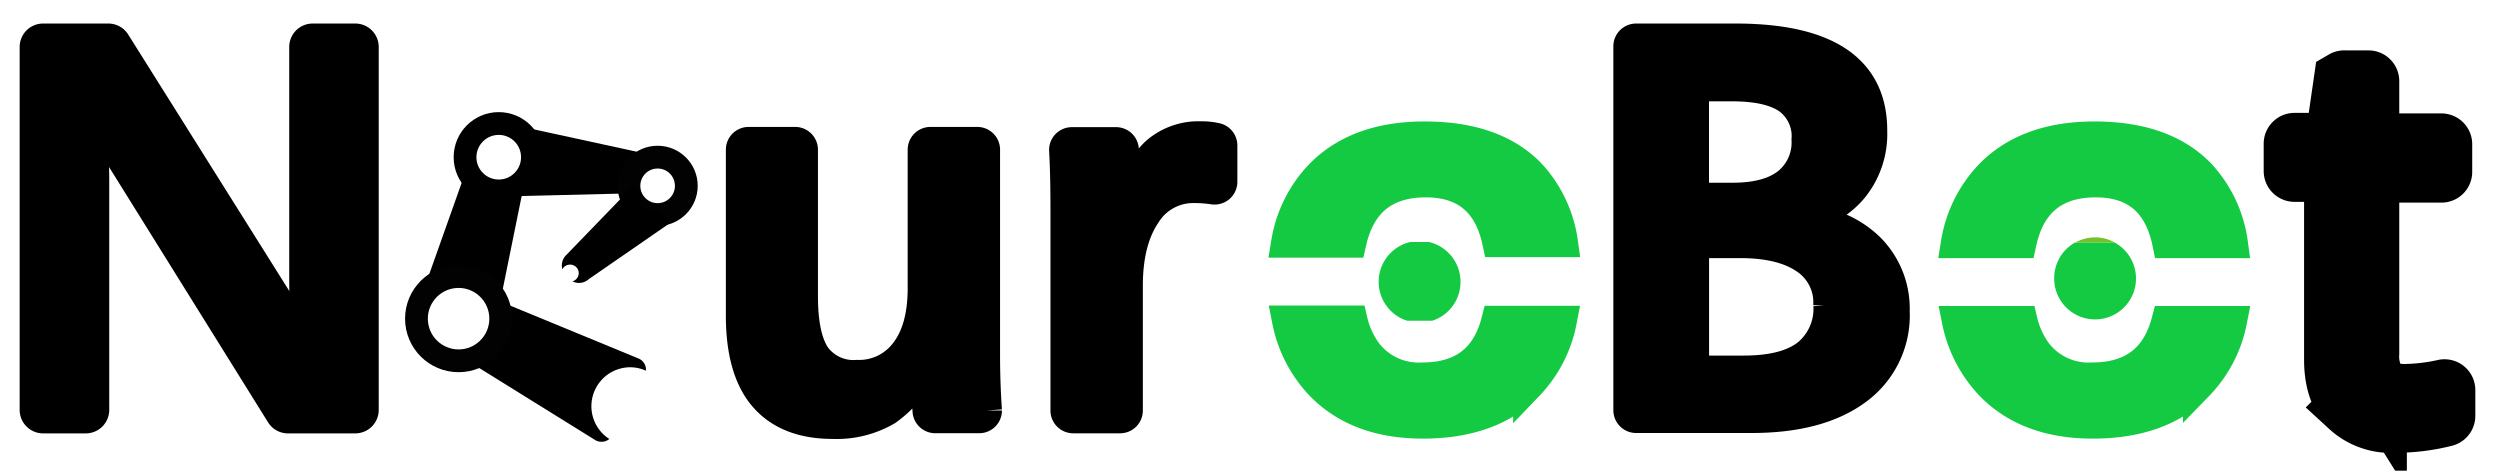
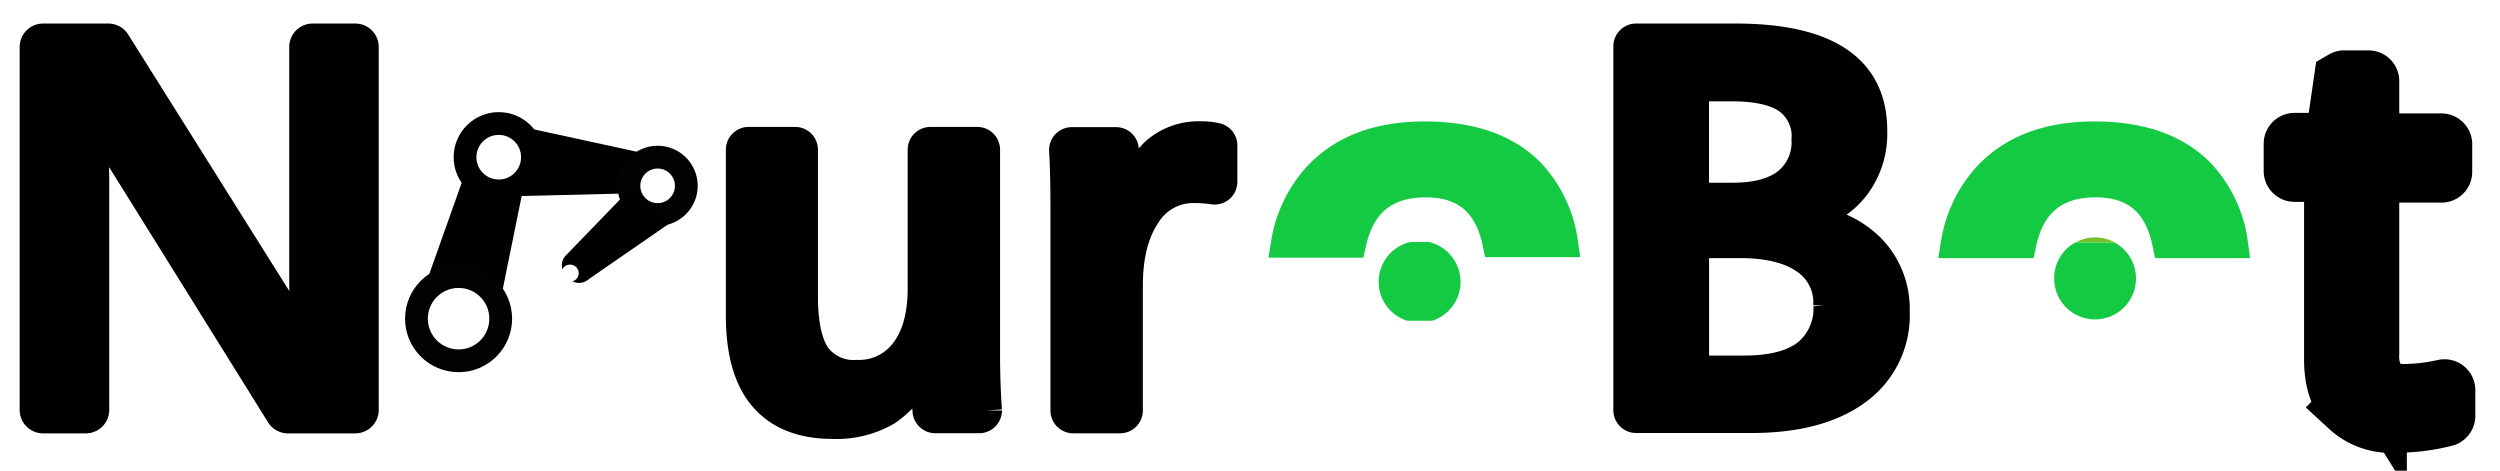
<svg xmlns="http://www.w3.org/2000/svg" id="图层_1" data-name="图层 1" viewBox="0 0 329.33 62">
  <defs>
    <style>.cls-1,.cls-3,.cls-6{stroke:#000;}.cls-1,.cls-2,.cls-3,.cls-6,.cls-7{stroke-miterlimit:10;}.cls-1,.cls-2{stroke-width:4px;}.cls-2,.cls-4{fill:#14ca43;}.cls-2{stroke:#14ca43;}.cls-3{fill:#020202;stroke-width:8px;}.cls-5{fill:#74c129;}.cls-6,.cls-7{fill:none;stroke-width:3px;}.cls-7{stroke:#020202;}</style>
  </defs>
  <path class="cls-1" d="M37,54.56,14.31,18.13a1.09,1.09,0,0,0-2,.62l0,.42c0,1.5.08,3,.08,4.55V54a1.09,1.09,0,0,1-1.09,1.09H5.68A1.09,1.09,0,0,1,4.59,54V6.2A1.09,1.09,0,0,1,5.68,5.1h8.59a1.1,1.1,0,0,1,.93.52l23,36.62a1.09,1.09,0,0,0,2-.63v0c-.07-1.56-.1-3.41-.1-5.57V6.2a1.09,1.09,0,0,1,1.09-1.1H46.8a1.09,1.09,0,0,1,1.09,1.1V54a1.09,1.09,0,0,1-1.09,1.09H38A1.09,1.09,0,0,1,37,54.56Z" />
  <path class="cls-1" d="M104.75,18.72a1,1,0,0,1,1,1V39q0,5.53,1.74,8a6.21,6.21,0,0,0,5.42,2.41,7.57,7.57,0,0,0,6.32-3q2.34-3,2.34-8.46V19.72a1,1,0,0,1,1-1h6.17a1,1,0,0,1,1,1v27c0,2.48.08,4.92.25,7.35a1,1,0,0,1-1,1h-5.78a1,1,0,0,1-1-.92c-.22-3.07-.32-5.11-.32-6.1h-.15a14.63,14.63,0,0,1-4.91,6,13.1,13.1,0,0,1-7.14,1.77q-6,0-9.07-3.6t-3-11V19.72a1,1,0,0,1,1-1Z" />
  <path class="cls-1" d="M160.27,18.2a8.33,8.33,0,0,0-2-.22,8.54,8.54,0,0,0-5.89,2q-2.24,2-3.94,7h-.14q0-3.54-.28-7.31a1,1,0,0,0-1-.92H141.2a1,1,0,0,0-1,1.05q.18,3.06.18,7.92V54.08a1,1,0,0,0,1,1h6.17a1,1,0,0,0,1-1V37.66q0-5.92,2.37-9.42a7.35,7.35,0,0,1,6.35-3.49,17.21,17.21,0,0,1,2.6.19A1,1,0,0,0,161,24v-4.8A1,1,0,0,0,160.27,18.2Z" />
-   <path class="cls-2" d="M187.37,49.75a8.59,8.59,0,0,1-7.3-3.33,11.46,11.46,0,0,1-1.91-4.17h-8.59a17.11,17.11,0,0,0,4.33,8.43q4.89,5.1,13.54,5.1,8.94,0,13.89-5a16.85,16.85,0,0,0,4.39-8.5h-8.59C195.87,47.25,192.63,49.75,187.37,49.75Z" />
  <path class="cls-2" d="M187.83,24q7.75,0,9.43,7.87h8.6a16.61,16.61,0,0,0-4.34-9.06Q196.77,18,187.66,18q-8.83,0-13.75,5a16.86,16.86,0,0,0-4.46,8.94H178Q179.78,24,187.83,24Z" />
  <path class="cls-1" d="M249.57,41a12.12,12.12,0,0,1-5,10.37q-5,3.68-13.87,3.67H215.53a1,1,0,0,1-1-1V6.1a1,1,0,0,1,1-1h13.08q18.06,0,18,12.17a11.34,11.34,0,0,1-2.48,7.48,10.85,10.85,0,0,1-3.64,2.86,1,1,0,0,0,.17,1.86,13,13,0,0,1,5.58,3.17A11.29,11.29,0,0,1,249.57,41ZM238,18.4a6.07,6.07,0,0,0-2.43-5.35c-1.62-1.14-4.08-1.7-7.39-1.7h-4.05a1,1,0,0,0-1,1V25.07a1,1,0,0,0,1,1h4.12q4.78,0,7.27-2A6.86,6.86,0,0,0,238,18.4Zm2.87,21.81a6.9,6.9,0,0,0-3.06-6.11Q234.75,32,229.22,32h-5.08a1,1,0,0,0-1,1V47.84a1,1,0,0,0,1,1h5.57q5.64,0,8.41-2.21A7.75,7.75,0,0,0,240.88,40.21Z" />
  <path class="cls-2" d="M276.08,24q7.8,0,9.44,8h8.6a16.63,16.63,0,0,0-4.35-9.15Q285,18,275.9,18q-8.83,0-13.74,5a16.88,16.88,0,0,0-4.48,9h8.59Q268,24,276.08,24Z" />
-   <path class="cls-2" d="M275.62,49.75a8.61,8.61,0,0,1-7.31-3.33,11.47,11.47,0,0,1-1.89-4.11h-8.6a17.19,17.19,0,0,0,4.32,8.37q4.89,5.1,13.55,5.1,8.94,0,13.88-5A16.8,16.8,0,0,0,294,42.31h-8.59Q283.47,49.75,275.62,49.75Z" />
  <path class="cls-3" d="M322,51.33a25.59,25.59,0,0,1-5.25.62c-1.77,0-3-.47-3.69-1.42a6.68,6.68,0,0,1-1-4V22.75a.06.06,0,0,1,.06-.06h9.49a.05.05,0,0,0,.06-.06V19a.06.06,0,0,0-.06-.06h-9.49a.06.06,0,0,1-.06-.06V10.7a.05.05,0,0,0-.06-.06h-3.15a.06.06,0,0,0-.06,0l-1.19,8.23a.06.06,0,0,1-.06,0h-5.28a.06.06,0,0,0-.06.06v3.6a.06.06,0,0,0,.06.06h5.2a.06.06,0,0,1,.06.06V47.38c0,2.72.68,4.77,2,6.17a8,8,0,0,0,6,2.09,25.8,25.8,0,0,0,6.51-.8.06.06,0,0,0,.05-.06V51.39A.06.06,0,0,0,322,51.33Z" />
  <path class="cls-4" d="M192.4,37.13a5.4,5.4,0,0,0-4.16-5.25h-2.45a5.38,5.38,0,0,0-.43,10.37h3.31A5.37,5.37,0,0,0,192.4,37.13Z" />
  <path class="cls-5" d="M276,31.27a5.43,5.43,0,0,0-2.65.7h5.29A5.36,5.36,0,0,0,276,31.27Z" />
  <path class="cls-4" d="M270.6,36.66a5.39,5.39,0,1,0,8-4.69h-5.29A5.39,5.39,0,0,0,270.6,36.66Z" />
  <path d="M56.26,36.92l6.46-18.2c.34-1.24-.92,4.83.32,5.17l3.72,1c1.24.33,3.31-5.42,3-4.18L66.12,38.62" />
  <path d="M67.22,25.86c-.3.06-.23,1.12-.5,1.26-.9.49,2.67.85,2.1-4.36-.31-2.87,1.69-2.86,1-3.25-4.86-2.59-1.32-3.29.6-2.45l18.77,4.08c.49.09-5.44-1.13-5.5-.61l-.79,1.52c-.25,2,.43,3.65-1.43,3.46" />
-   <path d="M62.36,48,78.46,58a1.64,1.64,0,0,0,1.81-.17A5.13,5.13,0,0,1,83,48.38a5.19,5.19,0,0,1,2.09.45,1.59,1.59,0,0,0-.92-1.58L66.58,40" />
  <circle class="cls-6" cx="65.7" cy="20.71" r="4.44" />
  <circle class="cls-7" cx="60.41" cy="41.98" r="5.55" />
  <circle class="cls-7" cx="86.63" cy="24.48" r="3.78" />
  <path d="M84.68,27.38,84.33,27c.47-1.58-.57-2.78-1.35-2.07l-8.36,8.64a1.92,1.92,0,0,0-.54,1.91,1.12,1.12,0,0,1,1-.62,1.12,1.12,0,0,1,.33,2.2,1.89,1.89,0,0,0,2.14-.28L88,29.56C88.74,28.85,86.58,27.36,84.68,27.38Z" />
</svg>